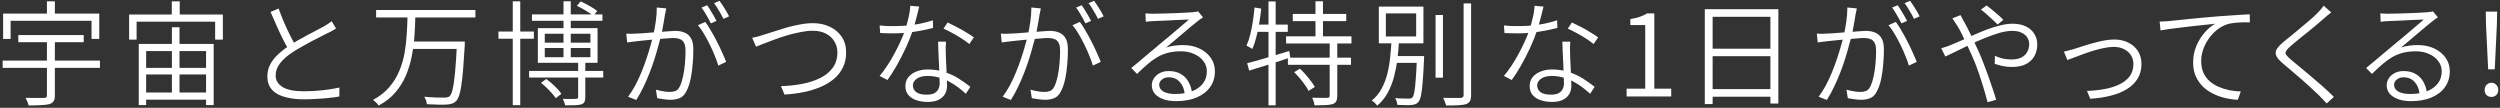
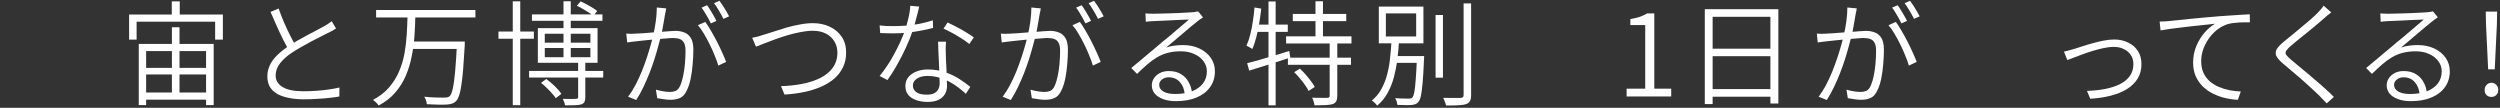
<svg xmlns="http://www.w3.org/2000/svg" width="881" height="38" viewBox="0 0 881 38" fill="none">
  <rect x="0" y="0" width="881" height="38" fill="#333333" stroke="none" />
-   <path d="M6.457 12.36H29.497V14.88H6.457V12.36ZM0.938 21.36H35.218V23.92H0.938V21.36ZM16.538 13.56H19.337V33.64C19.337 34.547 19.191 35.214 18.898 35.64C18.631 36.094 18.151 36.44 17.457 36.68C16.764 36.867 15.818 36.987 14.617 37.04C13.444 37.12 11.938 37.16 10.098 37.16C10.044 36.894 9.951 36.6 9.818 36.28C9.711 35.96 9.578 35.64 9.418 35.32C9.258 35 9.111 34.72 8.977 34.48C9.964 34.507 10.898 34.52 11.777 34.52C12.684 34.547 13.457 34.547 14.098 34.52C14.764 34.52 15.231 34.52 15.498 34.52C15.898 34.494 16.164 34.427 16.297 34.32C16.457 34.214 16.538 33.987 16.538 33.64V13.56ZM16.538 0.48H19.337V6.52H16.538V0.48ZM1.097 4.8H34.977V13.72H32.258V7.32H3.737V13.72H1.097V4.8Z" fill="white" />
  <path d="M48.898 15.48H75.297V37.04H72.618V18H51.498V37.04H48.898V15.48ZM60.578 9.6H63.258V34.44H60.578V9.6ZM50.057 23.92H74.218V26.24H50.057V23.92ZM50.017 32.6H74.297V35.12H50.017V32.6ZM60.538 0.48H63.337V6.8H60.538V0.48ZM45.498 5.12H78.537V13.96H75.817V7.64H48.138V13.96H45.498V5.12Z" fill="white" />
  <path d="M118.418 10.04C118.018 10.307 117.578 10.574 117.098 10.84C116.618 11.08 116.084 11.347 115.498 11.64C114.831 12.014 113.991 12.44 112.978 12.92C111.991 13.4 110.924 13.947 109.778 14.56C108.658 15.147 107.524 15.774 106.378 16.44C105.231 17.08 104.164 17.72 103.177 18.36C101.284 19.587 99.804 20.88 98.737 22.24C97.671 23.6 97.138 25.054 97.138 26.6C97.138 28.28 97.938 29.627 99.537 30.64C101.164 31.654 103.604 32.16 106.857 32.16C108.324 32.16 109.844 32.107 111.418 32C112.991 31.894 114.497 31.734 115.938 31.52C117.378 31.307 118.604 31.08 119.618 30.84L119.577 34C118.617 34.187 117.471 34.347 116.137 34.48C114.804 34.64 113.351 34.76 111.778 34.84C110.231 34.947 108.631 35 106.978 35C105.111 35 103.404 34.84 101.857 34.52C100.311 34.227 98.964 33.774 97.817 33.16C96.671 32.52 95.778 31.694 95.138 30.68C94.524 29.64 94.218 28.387 94.218 26.92C94.218 25.507 94.511 24.187 95.097 22.96C95.684 21.734 96.537 20.574 97.657 19.48C98.804 18.36 100.151 17.28 101.698 16.24C102.738 15.547 103.844 14.867 105.018 14.2C106.191 13.534 107.351 12.894 108.497 12.28C109.644 11.667 110.711 11.107 111.698 10.6C112.684 10.094 113.511 9.654 114.178 9.28C114.711 8.96 115.191 8.667 115.618 8.4C116.044 8.134 116.471 7.827 116.897 7.48L118.418 10.04ZM98.177 3C98.791 4.707 99.444 6.374 100.137 8C100.857 9.627 101.578 11.16 102.298 12.6C103.018 14.014 103.684 15.254 104.298 16.32L101.897 17.8C101.231 16.707 100.524 15.427 99.778 13.96C99.031 12.467 98.284 10.88 97.537 9.2C96.791 7.52 96.058 5.854 95.338 4.2L98.177 3Z" fill="white" />
  <path d="M132.538 3.52H167.538V6.16H132.538V3.52ZM144.977 14.64H161.977V17.24H144.977V14.64ZM161.057 14.64H163.818C163.818 14.64 163.804 14.734 163.777 14.92C163.777 15.08 163.777 15.267 163.777 15.48C163.777 15.694 163.777 15.867 163.777 16C163.591 19.254 163.404 22.027 163.217 24.32C163.031 26.614 162.817 28.52 162.577 30.04C162.364 31.534 162.111 32.72 161.818 33.6C161.524 34.454 161.191 35.094 160.818 35.52C160.364 36 159.884 36.32 159.378 36.48C158.871 36.667 158.244 36.787 157.497 36.84C156.777 36.894 155.764 36.907 154.458 36.88C153.151 36.854 151.804 36.8 150.417 36.72C150.391 36.32 150.297 35.88 150.137 35.4C149.977 34.92 149.764 34.48 149.497 34.08C151.017 34.24 152.431 34.334 153.738 34.36C155.071 34.387 155.991 34.4 156.497 34.4C156.977 34.4 157.364 34.36 157.658 34.28C157.951 34.227 158.204 34.107 158.417 33.92C158.871 33.52 159.244 32.654 159.538 31.32C159.858 29.96 160.138 27.974 160.378 25.36C160.618 22.72 160.844 19.307 161.057 15.12V14.64ZM143.617 5.64H146.378C146.324 7.907 146.217 10.24 146.057 12.64C145.897 15.04 145.578 17.427 145.098 19.8C144.644 22.147 143.964 24.4 143.057 26.56C142.151 28.72 140.911 30.72 139.337 32.56C137.791 34.374 135.817 35.92 133.417 37.2C133.231 36.854 132.938 36.494 132.538 36.12C132.164 35.774 131.804 35.467 131.458 35.2C133.751 33.974 135.631 32.507 137.098 30.8C138.591 29.094 139.764 27.227 140.618 25.2C141.498 23.174 142.138 21.054 142.538 18.84C142.938 16.6 143.204 14.36 143.337 12.12C143.471 9.88 143.564 7.72 143.617 5.64Z" fill="white" />
  <path d="M187.458 5.08H212.298V7.32H187.458V5.08ZM186.458 25H212.577V27.32H186.458V25ZM175.658 11.12H188.137V13.64H175.658V11.12ZM180.697 0.48H183.337V37.08H180.697V0.48ZM198.577 0.44H201.137V21H198.577V0.44ZM203.738 21.68H206.258V34.24C206.258 34.96 206.164 35.507 205.977 35.88C205.817 36.254 205.458 36.547 204.898 36.76C204.338 36.947 203.591 37.054 202.658 37.08C201.724 37.107 200.551 37.12 199.137 37.12C199.084 36.774 198.978 36.387 198.818 35.96C198.684 35.56 198.524 35.187 198.337 34.84C199.457 34.867 200.431 34.88 201.258 34.88C202.111 34.88 202.684 34.867 202.978 34.84C203.298 34.814 203.498 34.76 203.577 34.68C203.684 34.6 203.738 34.44 203.738 34.2V21.68ZM190.658 29.2L192.497 27.84C193.511 28.56 194.524 29.414 195.538 30.4C196.551 31.387 197.311 32.28 197.818 33.08L195.857 34.6C195.537 34.067 195.084 33.494 194.497 32.88C193.937 32.24 193.324 31.6 192.658 30.96C191.991 30.294 191.324 29.707 190.658 29.2ZM203.298 2.04L204.618 0.48C205.604 0.934 206.657 1.48 207.777 2.12C208.924 2.76 209.818 3.347 210.458 3.88L209.098 5.6C208.484 5.067 207.617 4.467 206.497 3.8C205.377 3.107 204.311 2.52 203.298 2.04ZM191.978 16.92V20.16H208.057V16.92H191.978ZM191.978 11.88V15.04H208.057V11.88H191.978ZM189.538 9.92H210.577V22.12H189.538V9.92Z" fill="white" />
  <path d="M234.777 2.96C234.724 3.307 234.657 3.667 234.577 4.04C234.497 4.414 234.417 4.787 234.337 5.16C234.257 5.614 234.151 6.267 234.018 7.12C233.884 7.947 233.724 8.84 233.538 9.8C233.378 10.76 233.191 11.667 232.977 12.52C232.684 13.667 232.337 14.947 231.938 16.36C231.564 17.774 231.124 19.28 230.618 20.88C230.111 22.454 229.538 24.067 228.898 25.72C228.258 27.347 227.551 28.974 226.777 30.6C226.004 32.227 225.151 33.774 224.217 35.24L221.337 34.08C222.244 32.88 223.098 31.534 223.898 30.04C224.698 28.52 225.431 26.947 226.098 25.32C226.764 23.667 227.364 22.04 227.898 20.44C228.431 18.84 228.884 17.36 229.258 16C229.658 14.64 229.964 13.467 230.178 12.48C230.551 10.934 230.858 9.294 231.098 7.56C231.338 5.827 231.458 4.187 231.458 2.64L234.777 2.96ZM248.538 7.72C249.151 8.52 249.804 9.534 250.497 10.76C251.217 11.96 251.924 13.24 252.618 14.6C253.311 15.934 253.937 17.24 254.497 18.52C255.084 19.8 255.551 20.894 255.898 21.8L253.137 23.12C252.844 22.107 252.431 20.96 251.898 19.68C251.391 18.374 250.804 17.054 250.137 15.72C249.471 14.36 248.777 13.08 248.057 11.88C247.364 10.68 246.658 9.68 245.938 8.88L248.538 7.72ZM220.697 11.84C221.311 11.894 221.884 11.92 222.417 11.92C222.951 11.894 223.524 11.867 224.137 11.84C224.751 11.814 225.524 11.774 226.458 11.72C227.391 11.64 228.404 11.56 229.497 11.48C230.617 11.4 231.724 11.32 232.818 11.24C233.911 11.134 234.911 11.054 235.818 11C236.724 10.92 237.444 10.88 237.977 10.88C239.151 10.88 240.204 11.067 241.137 11.44C242.097 11.787 242.871 12.44 243.458 13.4C244.044 14.334 244.338 15.694 244.338 17.48C244.338 19.08 244.258 20.787 244.098 22.6C243.964 24.414 243.724 26.147 243.378 27.8C243.031 29.427 242.578 30.787 242.018 31.88C241.404 33.214 240.618 34.094 239.658 34.52C238.698 34.947 237.577 35.16 236.298 35.16C235.551 35.16 234.737 35.094 233.857 34.96C233.004 34.854 232.257 34.734 231.617 34.6L231.137 31.6C231.724 31.76 232.324 31.907 232.938 32.04C233.551 32.174 234.124 32.267 234.658 32.32C235.218 32.374 235.684 32.4 236.057 32.4C236.804 32.4 237.484 32.28 238.098 32.04C238.711 31.774 239.231 31.187 239.658 30.28C240.084 29.347 240.444 28.187 240.738 26.8C241.031 25.414 241.244 23.947 241.378 22.4C241.511 20.827 241.577 19.307 241.577 17.84C241.577 16.587 241.391 15.654 241.018 15.04C240.671 14.4 240.178 13.974 239.538 13.76C238.898 13.52 238.151 13.4 237.298 13.4C236.604 13.4 235.671 13.454 234.497 13.56C233.324 13.64 232.071 13.747 230.738 13.88C229.431 13.987 228.204 14.107 227.057 14.24C225.937 14.374 225.071 14.467 224.458 14.52C224.004 14.574 223.444 14.64 222.777 14.72C222.111 14.8 221.524 14.88 221.018 14.96L220.697 11.84ZM249.178 1.84C249.524 2.294 249.898 2.854 250.298 3.52C250.698 4.16 251.097 4.827 251.497 5.52C251.897 6.187 252.231 6.8 252.497 7.36L250.497 8.24C250.257 7.707 249.951 7.107 249.577 6.44C249.204 5.747 248.804 5.067 248.378 4.4C247.978 3.734 247.591 3.16 247.217 2.68L249.178 1.84ZM253.538 0.28C253.911 0.76 254.311 1.334 254.738 2C255.164 2.667 255.578 3.334 255.978 4C256.378 4.667 256.697 5.254 256.938 5.76L254.938 6.64C254.511 5.76 253.991 4.814 253.378 3.8C252.791 2.76 252.204 1.867 251.618 1.12L253.538 0.28Z" fill="white" />
  <path d="M265.057 13.32C265.804 13.187 266.524 13.027 267.217 12.84C267.911 12.627 268.631 12.4 269.378 12.16C270.258 11.894 271.364 11.547 272.698 11.12C274.031 10.667 275.471 10.214 277.017 9.76C278.591 9.307 280.191 8.934 281.818 8.64C283.471 8.32 285.017 8.16 286.457 8.16C288.644 8.16 290.618 8.574 292.378 9.4C294.164 10.227 295.577 11.414 296.617 12.96C297.657 14.48 298.177 16.334 298.177 18.52C298.177 20.467 297.804 22.2 297.057 23.72C296.337 25.24 295.311 26.574 293.978 27.72C292.644 28.867 291.071 29.827 289.258 30.6C287.471 31.374 285.484 31.987 283.297 32.44C281.137 32.894 278.857 33.187 276.457 33.32L275.217 30.36C277.831 30.28 280.324 30.014 282.698 29.56C285.071 29.107 287.191 28.414 289.057 27.48C290.924 26.547 292.391 25.347 293.457 23.88C294.551 22.387 295.098 20.587 295.098 18.48C295.098 17.067 294.751 15.787 294.057 14.64C293.391 13.467 292.404 12.547 291.098 11.88C289.818 11.187 288.258 10.84 286.418 10.84C285.084 10.84 283.631 11 282.057 11.32C280.484 11.614 278.898 12 277.298 12.48C275.724 12.96 274.217 13.467 272.777 14C271.364 14.507 270.098 14.987 268.978 15.44C267.858 15.894 267.004 16.227 266.418 16.44L265.057 13.32Z" fill="white" />
  <path d="M309.978 8.96C310.698 9.04 311.458 9.107 312.258 9.16C313.084 9.187 313.938 9.2 314.818 9.2C316.231 9.2 317.711 9.147 319.258 9.04C320.804 8.907 322.378 8.694 323.978 8.4C325.578 8.08 327.164 7.667 328.737 7.16L328.818 9.84C327.484 10.187 326.044 10.507 324.497 10.8C322.951 11.094 321.351 11.334 319.698 11.52C318.044 11.68 316.418 11.76 314.818 11.76C314.098 11.76 313.324 11.747 312.497 11.72C311.697 11.694 310.924 11.667 310.177 11.64L309.978 8.96ZM323.938 2.32C323.778 2.96 323.577 3.774 323.337 4.76C323.097 5.72 322.831 6.734 322.538 7.8C322.271 8.867 321.978 9.854 321.658 10.76C321.018 12.68 320.204 14.707 319.217 16.84C318.231 18.947 317.177 21 316.057 23C314.937 24.974 313.831 26.707 312.737 28.2L309.978 26.76C310.858 25.72 311.737 24.534 312.617 23.2C313.524 21.867 314.364 20.467 315.138 19C315.938 17.534 316.657 16.094 317.297 14.68C317.964 13.24 318.497 11.92 318.897 10.72C319.324 9.494 319.724 8.08 320.098 6.48C320.498 4.88 320.724 3.4 320.777 2.04L323.938 2.32ZM333.378 14.68C333.324 15.48 333.284 16.2 333.258 16.84C333.258 17.454 333.271 18.12 333.298 18.84C333.324 19.507 333.351 20.347 333.378 21.36C333.431 22.347 333.484 23.4 333.538 24.52C333.591 25.64 333.631 26.707 333.658 27.72C333.711 28.734 333.737 29.587 333.737 30.28C333.737 31.32 333.497 32.267 333.017 33.12C332.537 33.974 331.791 34.654 330.777 35.16C329.791 35.667 328.497 35.92 326.897 35.92C325.457 35.92 324.151 35.72 322.978 35.32C321.804 34.947 320.858 34.347 320.138 33.52C319.418 32.694 319.057 31.627 319.057 30.32C319.057 29.094 319.404 28.054 320.098 27.2C320.818 26.32 321.764 25.654 322.938 25.2C324.138 24.72 325.457 24.48 326.897 24.48C329.137 24.48 331.177 24.8 333.017 25.44C334.884 26.054 336.551 26.84 338.017 27.8C339.511 28.76 340.818 29.694 341.938 30.6L340.378 33.04C339.604 32.347 338.737 31.627 337.777 30.88C336.817 30.134 335.764 29.454 334.617 28.84C333.497 28.227 332.284 27.734 330.978 27.36C329.671 26.96 328.284 26.76 326.818 26.76C325.271 26.76 324.031 27.08 323.098 27.72C322.164 28.36 321.698 29.16 321.698 30.12C321.698 31.08 322.097 31.867 322.897 32.48C323.697 33.067 324.911 33.36 326.538 33.36C327.684 33.36 328.591 33.187 329.258 32.84C329.924 32.467 330.404 31.974 330.698 31.36C330.991 30.747 331.138 30.094 331.138 29.4C331.138 28.6 331.111 27.6 331.057 26.4C331.031 25.2 330.977 23.907 330.897 22.52C330.844 21.134 330.778 19.76 330.698 18.4C330.644 17.014 330.604 15.774 330.578 14.68H333.378ZM341.578 15.52C340.858 14.907 339.951 14.254 338.858 13.56C337.791 12.867 336.684 12.214 335.538 11.6C334.391 10.987 333.377 10.48 332.497 10.08L333.938 7.92C334.658 8.24 335.444 8.627 336.298 9.08C337.178 9.507 338.058 9.974 338.938 10.48C339.818 10.987 340.631 11.48 341.378 11.96C342.124 12.414 342.724 12.827 343.177 13.2L341.578 15.52Z" fill="white" />
  <path d="M366.777 2.96C366.724 3.307 366.658 3.667 366.578 4.04C366.498 4.414 366.417 4.787 366.337 5.16C366.257 5.614 366.151 6.267 366.017 7.12C365.884 7.947 365.724 8.84 365.538 9.8C365.378 10.76 365.191 11.667 364.978 12.52C364.684 13.667 364.337 14.947 363.938 16.36C363.564 17.774 363.124 19.28 362.617 20.88C362.111 22.454 361.537 24.067 360.897 25.72C360.257 27.347 359.551 28.974 358.777 30.6C358.004 32.227 357.151 33.774 356.217 35.24L353.337 34.08C354.244 32.88 355.097 31.534 355.897 30.04C356.697 28.52 357.431 26.947 358.098 25.32C358.764 23.667 359.364 22.04 359.897 20.44C360.431 18.84 360.884 17.36 361.258 16C361.658 14.64 361.964 13.467 362.177 12.48C362.551 10.934 362.858 9.294 363.098 7.56C363.338 5.827 363.457 4.187 363.457 2.64L366.777 2.96ZM380.538 7.72C381.151 8.52 381.804 9.534 382.497 10.76C383.217 11.96 383.924 13.24 384.617 14.6C385.311 15.934 385.937 17.24 386.497 18.52C387.084 19.8 387.551 20.894 387.897 21.8L385.138 23.12C384.844 22.107 384.431 20.96 383.897 19.68C383.391 18.374 382.804 17.054 382.138 15.72C381.471 14.36 380.777 13.08 380.057 11.88C379.364 10.68 378.658 9.68 377.938 8.88L380.538 7.72ZM352.698 11.84C353.311 11.894 353.884 11.92 354.418 11.92C354.951 11.894 355.524 11.867 356.138 11.84C356.751 11.814 357.524 11.774 358.457 11.72C359.391 11.64 360.404 11.56 361.497 11.48C362.617 11.4 363.724 11.32 364.818 11.24C365.911 11.134 366.911 11.054 367.818 11C368.724 10.92 369.444 10.88 369.978 10.88C371.151 10.88 372.204 11.067 373.138 11.44C374.098 11.787 374.871 12.44 375.457 13.4C376.044 14.334 376.337 15.694 376.337 17.48C376.337 19.08 376.258 20.787 376.098 22.6C375.964 24.414 375.724 26.147 375.378 27.8C375.031 29.427 374.577 30.787 374.017 31.88C373.404 33.214 372.618 34.094 371.658 34.52C370.698 34.947 369.577 35.16 368.297 35.16C367.551 35.16 366.738 35.094 365.858 34.96C365.004 34.854 364.257 34.734 363.617 34.6L363.138 31.6C363.724 31.76 364.324 31.907 364.938 32.04C365.551 32.174 366.124 32.267 366.658 32.32C367.218 32.374 367.684 32.4 368.057 32.4C368.804 32.4 369.484 32.28 370.098 32.04C370.711 31.774 371.231 31.187 371.658 30.28C372.084 29.347 372.444 28.187 372.737 26.8C373.031 25.414 373.244 23.947 373.378 22.4C373.511 20.827 373.578 19.307 373.578 17.84C373.578 16.587 373.391 15.654 373.017 15.04C372.671 14.4 372.178 13.974 371.538 13.76C370.898 13.52 370.151 13.4 369.298 13.4C368.604 13.4 367.671 13.454 366.497 13.56C365.324 13.64 364.071 13.747 362.737 13.88C361.431 13.987 360.204 14.107 359.057 14.24C357.937 14.374 357.071 14.467 356.457 14.52C356.004 14.574 355.444 14.64 354.777 14.72C354.111 14.8 353.524 14.88 353.017 14.96L352.698 11.84ZM381.177 1.84C381.524 2.294 381.898 2.854 382.298 3.52C382.698 4.16 383.097 4.827 383.497 5.52C383.897 6.187 384.231 6.8 384.497 7.36L382.497 8.24C382.257 7.707 381.951 7.107 381.578 6.44C381.204 5.747 380.804 5.067 380.378 4.4C379.978 3.734 379.591 3.16 379.217 2.68L381.177 1.84ZM385.538 0.28C385.911 0.76 386.311 1.334 386.737 2C387.164 2.667 387.578 3.334 387.978 4C388.378 4.667 388.697 5.254 388.938 5.76L386.938 6.64C386.511 5.76 385.991 4.814 385.378 3.8C384.791 2.76 384.204 1.867 383.617 1.12L385.538 0.28Z" fill="white" />
  <path d="M403.658 4.72C404.084 4.747 404.537 4.774 405.017 4.8C405.524 4.827 405.978 4.84 406.378 4.84C406.778 4.84 407.431 4.827 408.337 4.8C409.271 4.774 410.324 4.747 411.497 4.72C412.697 4.667 413.884 4.627 415.057 4.6C416.231 4.547 417.271 4.494 418.177 4.44C419.111 4.387 419.791 4.347 420.217 4.32C420.777 4.267 421.191 4.214 421.457 4.16C421.751 4.107 422.004 4.054 422.217 4L423.938 6.12C423.591 6.334 423.231 6.574 422.858 6.84C422.484 7.107 422.124 7.387 421.777 7.68C421.271 8.054 420.578 8.614 419.698 9.36C418.844 10.107 417.884 10.92 416.818 11.8C415.778 12.68 414.738 13.56 413.698 14.44C412.684 15.294 411.764 16.067 410.938 16.76C411.924 16.414 412.911 16.187 413.897 16.08C414.884 15.947 415.858 15.88 416.818 15.88C419.031 15.88 420.978 16.28 422.658 17.08C424.364 17.88 425.698 18.974 426.658 20.36C427.644 21.747 428.138 23.334 428.138 25.12C428.138 27.28 427.564 29.147 426.418 30.72C425.298 32.294 423.711 33.507 421.658 34.36C419.631 35.214 417.231 35.64 414.457 35.64C412.671 35.64 411.138 35.4 409.858 34.92C408.578 34.44 407.591 33.787 406.897 32.96C406.231 32.107 405.897 31.147 405.897 30.08C405.897 29.2 406.137 28.387 406.617 27.64C407.097 26.867 407.791 26.24 408.698 25.76C409.604 25.28 410.658 25.04 411.858 25.04C413.618 25.04 415.084 25.414 416.258 26.16C417.431 26.88 418.324 27.84 418.938 29.04C419.577 30.214 419.951 31.467 420.057 32.8L417.497 33.28C417.364 31.52 416.804 30.08 415.818 28.96C414.831 27.814 413.498 27.24 411.818 27.24C410.884 27.24 410.097 27.507 409.457 28.04C408.817 28.547 408.497 29.16 408.497 29.88C408.497 30.894 409.004 31.694 410.017 32.28C411.057 32.84 412.404 33.12 414.057 33.12C416.324 33.12 418.298 32.814 419.978 32.2C421.658 31.56 422.964 30.64 423.897 29.44C424.831 28.24 425.298 26.8 425.298 25.12C425.298 23.787 424.898 22.6 424.098 21.56C423.324 20.494 422.244 19.654 420.858 19.04C419.498 18.4 417.937 18.08 416.177 18.08C414.497 18.08 412.977 18.254 411.617 18.6C410.284 18.947 409.031 19.454 407.858 20.12C406.711 20.787 405.551 21.627 404.378 22.64C403.231 23.627 402.004 24.76 400.698 26.04L398.658 23.96C399.511 23.267 400.444 22.494 401.457 21.64C402.471 20.787 403.484 19.934 404.497 19.08C405.537 18.227 406.498 17.427 407.378 16.68C408.258 15.934 408.978 15.32 409.538 14.84C410.098 14.387 410.804 13.814 411.658 13.12C412.511 12.4 413.404 11.64 414.337 10.84C415.271 10.04 416.151 9.294 416.978 8.6C417.831 7.88 418.498 7.307 418.978 6.88C418.578 6.88 417.937 6.907 417.057 6.96C416.204 6.987 415.244 7.027 414.177 7.08C413.137 7.134 412.097 7.187 411.057 7.24C410.017 7.267 409.071 7.307 408.217 7.36C407.364 7.387 406.737 7.414 406.337 7.44C405.911 7.467 405.484 7.494 405.057 7.52C404.631 7.547 404.204 7.6 403.777 7.68L403.658 4.72Z" fill="white" />
  <path d="M455.578 4.92H474.418V7.44H455.578V4.92ZM453.217 12.8H476.258V15.32H453.217V12.8ZM453.858 20.32H476.098V22.84H453.858V20.32ZM463.578 0.44H466.217V14.12H463.578V0.44ZM468.578 14.92H471.258V33.72C471.258 34.574 471.137 35.214 470.897 35.64C470.684 36.094 470.271 36.44 469.658 36.68C469.044 36.867 468.204 36.987 467.138 37.04C466.098 37.094 464.804 37.12 463.258 37.12C463.204 36.747 463.097 36.294 462.938 35.76C462.778 35.254 462.591 34.814 462.378 34.44C463.631 34.467 464.751 34.48 465.737 34.48C466.751 34.48 467.431 34.48 467.777 34.48C468.097 34.454 468.311 34.387 468.418 34.28C468.524 34.174 468.578 33.987 468.578 33.72V14.92ZM456.057 25.44L458.098 24.2C458.791 24.84 459.471 25.547 460.138 26.32C460.804 27.067 461.418 27.827 461.978 28.6C462.564 29.347 463.017 30.027 463.337 30.64L461.138 32.04C460.844 31.4 460.418 30.694 459.858 29.92C459.324 29.147 458.724 28.374 458.057 27.6C457.391 26.8 456.724 26.08 456.057 25.44ZM439.497 22.28C440.751 21.96 442.177 21.574 443.777 21.12C445.404 20.667 447.124 20.16 448.938 19.6C450.751 19.04 452.551 18.494 454.337 17.96L454.698 20.28C452.164 21.107 449.617 21.934 447.057 22.76C444.524 23.56 442.244 24.267 440.217 24.88L439.497 22.28ZM447.017 0.52H449.538V37.12H447.017V0.52ZM442.098 2.64L444.457 3.04C444.271 4.8 444.031 6.547 443.737 8.28C443.444 10.014 443.098 11.654 442.698 13.2C442.298 14.72 441.844 16.08 441.337 17.28C441.204 17.174 441.004 17.04 440.737 16.88C440.471 16.72 440.204 16.574 439.938 16.44C439.671 16.28 439.444 16.16 439.258 16.08C439.791 14.934 440.231 13.64 440.578 12.2C440.951 10.734 441.257 9.187 441.497 7.56C441.764 5.907 441.964 4.267 442.098 2.64ZM442.217 8.68H453.818V11.24H441.818L442.217 8.68Z" fill="white" />
  <path d="M505.897 5.28H508.497V27.36H505.897V5.28ZM515.778 1.2H518.417V33.48C518.417 34.44 518.284 35.147 518.018 35.6C517.751 36.08 517.311 36.44 516.698 36.68C516.058 36.894 515.164 37.027 514.018 37.08C512.898 37.16 511.418 37.187 509.578 37.16C509.551 36.92 509.471 36.64 509.337 36.32C509.231 36 509.111 35.667 508.978 35.32C508.844 35 508.711 34.72 508.578 34.48C510.018 34.507 511.298 34.52 512.418 34.52C513.564 34.52 514.324 34.52 514.698 34.52C515.071 34.494 515.337 34.4 515.497 34.24C515.684 34.107 515.778 33.854 515.778 33.48V1.2ZM490.938 19.76H500.457V22.16H490.938V19.76ZM499.337 19.76H501.858C501.858 19.76 501.858 19.84 501.858 20C501.858 20.134 501.858 20.294 501.858 20.48C501.858 20.667 501.844 20.814 501.818 20.92C501.684 24.307 501.524 27.027 501.337 29.08C501.177 31.107 500.977 32.654 500.737 33.72C500.524 34.76 500.231 35.494 499.858 35.92C499.564 36.294 499.218 36.547 498.818 36.68C498.418 36.84 497.938 36.947 497.378 37C496.871 37.054 496.164 37.067 495.258 37.04C494.351 37.04 493.404 37.014 492.418 36.96C492.391 36.587 492.311 36.174 492.177 35.72C492.044 35.294 491.871 34.907 491.658 34.56C492.698 34.667 493.644 34.72 494.497 34.72C495.377 34.747 495.991 34.76 496.337 34.76C496.684 34.76 496.964 34.734 497.177 34.68C497.391 34.654 497.577 34.534 497.737 34.32C498.004 34.054 498.231 33.427 498.418 32.44C498.604 31.454 498.764 29.987 498.897 28.04C499.057 26.067 499.204 23.467 499.337 20.24V19.76ZM488.378 4.72V12.84H499.057V4.72H488.378ZM485.897 2.32H501.617V15.28H485.897V2.32ZM490.378 14.28H493.017C492.911 16.387 492.724 18.534 492.457 20.72C492.191 22.88 491.791 24.987 491.258 27.04C490.724 29.067 489.977 30.96 489.017 32.72C488.084 34.454 486.844 35.96 485.297 37.24C485.111 36.92 484.831 36.587 484.457 36.24C484.084 35.894 483.738 35.627 483.418 35.44C484.858 34.267 486.004 32.88 486.858 31.28C487.738 29.654 488.417 27.894 488.897 26C489.377 24.08 489.711 22.134 489.897 20.16C490.111 18.16 490.271 16.2 490.378 14.28Z" fill="white" />
-   <path d="M529.977 8.96C530.697 9.04 531.458 9.107 532.258 9.16C533.084 9.187 533.938 9.2 534.818 9.2C536.231 9.2 537.711 9.147 539.258 9.04C540.804 8.907 542.377 8.694 543.977 8.4C545.577 8.08 547.164 7.667 548.737 7.16L548.818 9.84C547.484 10.187 546.044 10.507 544.497 10.8C542.951 11.094 541.351 11.334 539.698 11.52C538.044 11.68 536.418 11.76 534.818 11.76C534.098 11.76 533.324 11.747 532.497 11.72C531.697 11.694 530.924 11.667 530.177 11.64L529.977 8.96ZM543.938 2.32C543.778 2.96 543.578 3.774 543.338 4.76C543.098 5.72 542.831 6.734 542.537 7.8C542.271 8.867 541.977 9.854 541.657 10.76C541.017 12.68 540.204 14.707 539.218 16.84C538.231 18.947 537.177 21 536.057 23C534.937 24.974 533.831 26.707 532.737 28.2L529.977 26.76C530.857 25.72 531.737 24.534 532.617 23.2C533.524 21.867 534.364 20.467 535.138 19C535.938 17.534 536.657 16.094 537.297 14.68C537.964 13.24 538.498 11.92 538.898 10.72C539.324 9.494 539.724 8.08 540.097 6.48C540.497 4.88 540.724 3.4 540.778 2.04L543.938 2.32ZM553.378 14.68C553.324 15.48 553.284 16.2 553.258 16.84C553.258 17.454 553.271 18.12 553.297 18.84C553.324 19.507 553.351 20.347 553.378 21.36C553.431 22.347 553.484 23.4 553.537 24.52C553.591 25.64 553.631 26.707 553.658 27.72C553.711 28.734 553.737 29.587 553.737 30.28C553.737 31.32 553.498 32.267 553.018 33.12C552.538 33.974 551.791 34.654 550.778 35.16C549.791 35.667 548.498 35.92 546.898 35.92C545.458 35.92 544.151 35.72 542.977 35.32C541.804 34.947 540.858 34.347 540.138 33.52C539.418 32.694 539.057 31.627 539.057 30.32C539.057 29.094 539.404 28.054 540.097 27.2C540.817 26.32 541.764 25.654 542.938 25.2C544.138 24.72 545.458 24.48 546.898 24.48C549.138 24.48 551.178 24.8 553.018 25.44C554.884 26.054 556.551 26.84 558.018 27.8C559.511 28.76 560.818 29.694 561.938 30.6L560.378 33.04C559.604 32.347 558.738 31.627 557.778 30.88C556.818 30.134 555.764 29.454 554.617 28.84C553.497 28.227 552.284 27.734 550.977 27.36C549.671 26.96 548.284 26.76 546.818 26.76C545.271 26.76 544.031 27.08 543.097 27.72C542.164 28.36 541.698 29.16 541.698 30.12C541.698 31.08 542.098 31.867 542.898 32.48C543.698 33.067 544.911 33.36 546.537 33.36C547.684 33.36 548.591 33.187 549.258 32.84C549.924 32.467 550.404 31.974 550.698 31.36C550.991 30.747 551.138 30.094 551.138 29.4C551.138 28.6 551.111 27.6 551.057 26.4C551.031 25.2 550.978 23.907 550.898 22.52C550.844 21.134 550.778 19.76 550.698 18.4C550.644 17.014 550.604 15.774 550.578 14.68H553.378ZM561.578 15.52C560.858 14.907 559.951 14.254 558.857 13.56C557.791 12.867 556.684 12.214 555.537 11.6C554.391 10.987 553.377 10.48 552.497 10.08L553.938 7.92C554.658 8.24 555.444 8.627 556.297 9.08C557.177 9.507 558.058 9.974 558.938 10.48C559.818 10.987 560.631 11.48 561.378 11.96C562.124 12.414 562.724 12.827 563.177 13.2L561.578 15.52Z" fill="white" />
  <path d="M573.217 34V31.24H579.777V8.84H574.537V6.72C575.817 6.507 576.937 6.24 577.897 5.92C578.857 5.574 579.711 5.174 580.457 4.72H582.977V31.24H588.938V34H573.217Z" fill="white" />
  <path d="M600.771 3.24H626.691V36.48H623.891V5.92H603.531V36.68H600.771V3.24ZM602.611 17.16H625.051V19.8H602.611V17.16ZM602.531 31.4H625.131V34.08H602.531V31.4Z" fill="white" />
  <path d="M654.331 2.96C654.277 3.307 654.211 3.667 654.131 4.04C654.051 4.414 653.971 4.787 653.891 5.16C653.811 5.614 653.704 6.267 653.571 7.12C653.437 7.947 653.277 8.84 653.091 9.8C652.931 10.76 652.744 11.667 652.531 12.52C652.237 13.667 651.891 14.947 651.491 16.36C651.117 17.774 650.677 19.28 650.171 20.88C649.664 22.454 649.091 24.067 648.451 25.72C647.811 27.347 647.104 28.974 646.331 30.6C645.557 32.227 644.704 33.774 643.771 35.24L640.891 34.08C641.797 32.88 642.651 31.534 643.451 30.04C644.251 28.52 644.984 26.947 645.651 25.32C646.317 23.667 646.917 22.04 647.451 20.44C647.984 18.84 648.437 17.36 648.811 16C649.211 14.64 649.517 13.467 649.731 12.48C650.104 10.934 650.411 9.294 650.651 7.56C650.891 5.827 651.011 4.187 651.011 2.64L654.331 2.96ZM668.091 7.72C668.704 8.52 669.357 9.534 670.051 10.76C670.771 11.96 671.477 13.24 672.171 14.6C672.864 15.934 673.491 17.24 674.051 18.52C674.637 19.8 675.104 20.894 675.451 21.8L672.691 23.12C672.397 22.107 671.984 20.96 671.451 19.68C670.944 18.374 670.357 17.054 669.691 15.72C669.024 14.36 668.331 13.08 667.611 11.88C666.917 10.68 666.211 9.68 665.491 8.88L668.091 7.72ZM640.251 11.84C640.864 11.894 641.437 11.92 641.971 11.92C642.504 11.894 643.077 11.867 643.691 11.84C644.304 11.814 645.077 11.774 646.011 11.72C646.944 11.64 647.957 11.56 649.051 11.48C650.171 11.4 651.277 11.32 652.371 11.24C653.464 11.134 654.464 11.054 655.371 11C656.277 10.92 656.997 10.88 657.531 10.88C658.704 10.88 659.757 11.067 660.691 11.44C661.651 11.787 662.424 12.44 663.011 13.4C663.597 14.334 663.891 15.694 663.891 17.48C663.891 19.08 663.811 20.787 663.651 22.6C663.517 24.414 663.277 26.147 662.931 27.8C662.584 29.427 662.131 30.787 661.571 31.88C660.957 33.214 660.171 34.094 659.211 34.52C658.251 34.947 657.131 35.16 655.851 35.16C655.104 35.16 654.291 35.094 653.411 34.96C652.557 34.854 651.811 34.734 651.171 34.6L650.691 31.6C651.277 31.76 651.877 31.907 652.491 32.04C653.104 32.174 653.677 32.267 654.211 32.32C654.771 32.374 655.237 32.4 655.611 32.4C656.357 32.4 657.037 32.28 657.651 32.04C658.264 31.774 658.784 31.187 659.211 30.28C659.637 29.347 659.997 28.187 660.291 26.8C660.584 25.414 660.797 23.947 660.931 22.4C661.064 20.827 661.131 19.307 661.131 17.84C661.131 16.587 660.944 15.654 660.571 15.04C660.224 14.4 659.731 13.974 659.091 13.76C658.451 13.52 657.704 13.4 656.851 13.4C656.157 13.4 655.224 13.454 654.051 13.56C652.877 13.64 651.624 13.747 650.291 13.88C648.984 13.987 647.757 14.107 646.611 14.24C645.491 14.374 644.624 14.467 644.011 14.52C643.557 14.574 642.997 14.64 642.331 14.72C641.664 14.8 641.077 14.88 640.571 14.96L640.251 11.84ZM668.731 1.84C669.077 2.294 669.451 2.854 669.851 3.52C670.251 4.16 670.651 4.827 671.051 5.52C671.451 6.187 671.784 6.8 672.051 7.36L670.051 8.24C669.811 7.707 669.504 7.107 669.131 6.44C668.757 5.747 668.357 5.067 667.931 4.4C667.531 3.734 667.144 3.16 666.771 2.68L668.731 1.84ZM673.091 0.28C673.464 0.76 673.864 1.334 674.291 2C674.717 2.667 675.131 3.334 675.531 4C675.931 4.667 676.251 5.254 676.491 5.76L674.491 6.64C674.064 5.76 673.544 4.814 672.931 3.8C672.344 2.76 671.757 1.867 671.171 1.12L673.091 0.28Z" fill="white" />
-   <path d="M703.971 8.64C703.437 8.107 702.824 7.52 702.131 6.88C701.437 6.214 700.731 5.574 700.011 4.96C699.291 4.32 698.651 3.787 698.091 3.36L700.091 1.92C700.544 2.24 701.131 2.707 701.851 3.32C702.597 3.907 703.344 4.534 704.091 5.2C704.837 5.84 705.464 6.44 705.971 7L703.971 8.64ZM690.891 5.32C691.024 5.534 691.157 5.8 691.291 6.12C691.451 6.414 691.624 6.734 691.811 7.08C691.997 7.4 692.157 7.68 692.291 7.92C693.064 9.307 693.904 10.947 694.811 12.84C695.717 14.734 696.584 16.6 697.411 18.44C697.971 19.694 698.531 21.067 699.091 22.56C699.677 24.054 700.237 25.56 700.771 27.08C701.304 28.574 701.797 30.014 702.251 31.4C702.731 32.787 703.131 34.04 703.451 35.16L700.411 36C700.011 34.427 699.531 32.72 698.971 30.88C698.411 29.014 697.797 27.12 697.131 25.2C696.464 23.254 695.731 21.4 694.931 19.64C694.291 18.2 693.664 16.827 693.051 15.52C692.437 14.214 691.864 13.027 691.331 11.96C690.797 10.867 690.304 9.96 689.851 9.24C689.637 8.867 689.344 8.414 688.971 7.88C688.624 7.347 688.304 6.88 688.011 6.48L690.891 5.32ZM684.091 17C684.651 16.84 685.224 16.667 685.811 16.48C686.424 16.267 686.904 16.094 687.251 15.96C688.291 15.534 689.504 15.014 690.891 14.4C692.277 13.787 693.744 13.134 695.291 12.44C696.864 11.72 698.464 11.054 700.091 10.44C701.717 9.827 703.304 9.334 704.851 8.96C706.424 8.56 707.864 8.36 709.171 8.36C711.011 8.36 712.571 8.667 713.851 9.28C715.157 9.894 716.157 10.76 716.851 11.88C717.571 12.974 717.931 14.24 717.931 15.68C717.931 17.147 717.611 18.48 716.971 19.68C716.331 20.88 715.344 21.84 714.011 22.56C712.704 23.254 710.997 23.6 708.891 23.6C707.771 23.6 706.677 23.48 705.611 23.24C704.571 23 703.677 22.747 702.931 22.48L703.011 19.68C703.784 20.027 704.651 20.334 705.611 20.6C706.597 20.84 707.637 20.96 708.731 20.96C710.277 20.96 711.517 20.707 712.451 20.2C713.384 19.694 714.051 19.027 714.451 18.2C714.877 17.374 715.091 16.494 715.091 15.56C715.091 14.76 714.877 14 714.451 13.28C714.024 12.56 713.371 11.987 712.491 11.56C711.611 11.107 710.491 10.88 709.131 10.88C707.771 10.88 706.251 11.12 704.571 11.6C702.917 12.08 701.184 12.694 699.371 13.44C697.557 14.16 695.784 14.947 694.051 15.8C692.317 16.627 690.704 17.414 689.211 18.16C687.744 18.88 686.517 19.467 685.531 19.92L684.091 17Z" fill="white" />
  <path d="M727.331 18.2C727.917 18.067 728.504 17.92 729.091 17.76C729.704 17.6 730.331 17.427 730.971 17.24C731.664 17.027 732.571 16.734 733.691 16.36C734.811 15.987 736.011 15.627 737.291 15.28C738.597 14.907 739.917 14.587 741.251 14.32C742.611 14.054 743.877 13.92 745.051 13.92C746.891 13.92 748.531 14.28 749.971 15C751.437 15.694 752.584 16.694 753.411 18C754.237 19.28 754.651 20.814 754.651 22.6C754.651 24.547 754.197 26.254 753.291 27.72C752.411 29.16 751.157 30.387 749.531 31.4C747.931 32.387 746.024 33.16 743.811 33.72C741.624 34.28 739.224 34.64 736.611 34.8L735.451 32.04C737.611 31.96 739.664 31.747 741.611 31.4C743.584 31.027 745.331 30.48 746.851 29.76C748.397 29.014 749.611 28.054 750.491 26.88C751.371 25.68 751.811 24.24 751.811 22.56C751.811 21.387 751.517 20.347 750.931 19.44C750.344 18.534 749.531 17.827 748.491 17.32C747.477 16.787 746.264 16.52 744.851 16.52C743.837 16.52 742.704 16.654 741.451 16.92C740.224 17.16 738.957 17.48 737.651 17.88C736.344 18.28 735.077 18.707 733.851 19.16C732.651 19.587 731.584 19.987 730.651 20.36C729.717 20.707 729.011 20.974 728.531 21.16L727.331 18.2Z" fill="white" />
  <path d="M761.058 7.6C761.832 7.574 762.512 7.547 763.098 7.52C763.685 7.467 764.178 7.427 764.578 7.4C765.192 7.32 766.098 7.227 767.298 7.12C768.498 6.987 769.898 6.84 771.498 6.68C773.098 6.52 774.805 6.36 776.618 6.2C778.458 6.04 780.298 5.88 782.138 5.72C783.605 5.614 784.978 5.52 786.258 5.44C787.565 5.334 788.765 5.254 789.858 5.2C790.978 5.12 791.965 5.067 792.818 5.04L792.858 7.88C792.085 7.854 791.205 7.854 790.218 7.88C789.258 7.907 788.312 7.974 787.378 8.08C786.472 8.16 785.672 8.307 784.978 8.52C783.538 9 782.232 9.72 781.058 10.68C779.912 11.64 778.938 12.734 778.138 13.96C777.338 15.16 776.725 16.414 776.298 17.72C775.898 19.027 775.698 20.267 775.698 21.44C775.698 23.067 775.965 24.48 776.498 25.68C777.058 26.854 777.805 27.854 778.738 28.68C779.672 29.48 780.738 30.134 781.938 30.64C783.138 31.147 784.392 31.534 785.698 31.8C787.032 32.04 788.352 32.187 789.658 32.24L788.618 35.16C787.178 35.107 785.712 34.907 784.218 34.56C782.725 34.214 781.298 33.707 779.938 33.04C778.578 32.374 777.365 31.534 776.298 30.52C775.258 29.48 774.418 28.267 773.778 26.88C773.165 25.467 772.858 23.867 772.858 22.08C772.858 19.974 773.232 18.027 773.978 16.24C774.752 14.427 775.725 12.84 776.898 11.48C778.098 10.12 779.338 9.08 780.618 8.36C779.738 8.467 778.645 8.587 777.338 8.72C776.058 8.854 774.672 9 773.178 9.16C771.712 9.32 770.232 9.494 768.738 9.68C767.245 9.84 765.858 10.014 764.578 10.2C763.298 10.387 762.232 10.56 761.378 10.72L761.058 7.6Z" fill="white" />
  <path d="M821.527 4.36C821.127 4.654 820.661 5.027 820.128 5.48C819.621 5.934 819.208 6.294 818.888 6.56C818.194 7.174 817.341 7.907 816.328 8.76C815.341 9.587 814.287 10.454 813.167 11.36C812.047 12.267 810.967 13.134 809.927 13.96C808.914 14.787 808.034 15.52 807.287 16.16C806.487 16.854 805.941 17.44 805.647 17.92C805.354 18.374 805.354 18.84 805.647 19.32C805.967 19.774 806.568 20.374 807.448 21.12C808.194 21.734 809.048 22.44 810.008 23.24C810.994 24.014 812.021 24.867 813.087 25.8C814.181 26.707 815.274 27.64 816.367 28.6C817.487 29.534 818.567 30.48 819.607 31.44C820.647 32.374 821.594 33.28 822.448 34.16L819.927 36.44C819.127 35.56 818.247 34.64 817.287 33.68C816.567 32.96 815.674 32.12 814.607 31.16C813.567 30.174 812.447 29.16 811.247 28.12C810.047 27.08 808.861 26.067 807.688 25.08C806.541 24.094 805.501 23.214 804.568 22.44C803.314 21.374 802.514 20.454 802.167 19.68C801.821 18.88 801.874 18.094 802.328 17.32C802.808 16.547 803.634 15.667 804.807 14.68C805.554 14.067 806.461 13.334 807.527 12.48C808.594 11.6 809.701 10.68 810.847 9.72C812.021 8.76 813.114 7.84 814.128 6.96C815.168 6.054 816.021 5.254 816.688 4.56C817.061 4.187 817.461 3.76 817.888 3.28C818.314 2.774 818.634 2.347 818.847 2L821.527 4.36Z" fill="white" />
  <path d="M838.826 4.72C839.253 4.747 839.706 4.774 840.186 4.8C840.693 4.827 841.146 4.84 841.546 4.84C841.946 4.84 842.6 4.827 843.506 4.8C844.44 4.774 845.493 4.747 846.666 4.72C847.866 4.667 849.053 4.627 850.226 4.6C851.4 4.547 852.44 4.494 853.346 4.44C854.28 4.387 854.96 4.347 855.386 4.32C855.946 4.267 856.36 4.214 856.626 4.16C856.92 4.107 857.173 4.054 857.386 4L859.106 6.12C858.76 6.334 858.4 6.574 858.026 6.84C857.653 7.107 857.293 7.387 856.946 7.68C856.44 8.054 855.746 8.614 854.866 9.36C854.013 10.107 853.053 10.92 851.986 11.8C850.946 12.68 849.906 13.56 848.866 14.44C847.853 15.294 846.933 16.067 846.106 16.76C847.093 16.414 848.08 16.187 849.066 16.08C850.053 15.947 851.026 15.88 851.986 15.88C854.2 15.88 856.146 16.28 857.826 17.08C859.533 17.88 860.866 18.974 861.826 20.36C862.813 21.747 863.306 23.334 863.306 25.12C863.306 27.28 862.733 29.147 861.586 30.72C860.466 32.294 858.88 33.507 856.826 34.36C854.8 35.214 852.4 35.64 849.626 35.64C847.84 35.64 846.306 35.4 845.026 34.92C843.746 34.44 842.76 33.787 842.066 32.96C841.4 32.107 841.066 31.147 841.066 30.08C841.066 29.2 841.306 28.387 841.786 27.64C842.266 26.867 842.96 26.24 843.866 25.76C844.773 25.28 845.826 25.04 847.026 25.04C848.786 25.04 850.253 25.414 851.426 26.16C852.6 26.88 853.493 27.84 854.106 29.04C854.746 30.214 855.12 31.467 855.226 32.8L852.666 33.28C852.533 31.52 851.973 30.08 850.986 28.96C850 27.814 848.666 27.24 846.986 27.24C846.053 27.24 845.266 27.507 844.626 28.04C843.986 28.547 843.666 29.16 843.666 29.88C843.666 30.894 844.173 31.694 845.186 32.28C846.226 32.84 847.573 33.12 849.226 33.12C851.493 33.12 853.466 32.814 855.146 32.2C856.826 31.56 858.133 30.64 859.066 29.44C860 28.24 860.466 26.8 860.466 25.12C860.466 23.787 860.066 22.6 859.266 21.56C858.493 20.494 857.413 19.654 856.026 19.04C854.666 18.4 853.106 18.08 851.346 18.08C849.666 18.08 848.146 18.254 846.786 18.6C845.453 18.947 844.2 19.454 843.026 20.12C841.88 20.787 840.72 21.627 839.546 22.64C838.4 23.627 837.173 24.76 835.866 26.04L833.826 23.96C834.68 23.267 835.613 22.494 836.626 21.64C837.64 20.787 838.653 19.934 839.666 19.08C840.706 18.227 841.666 17.427 842.546 16.68C843.426 15.934 844.146 15.32 844.706 14.84C845.266 14.387 845.973 13.814 846.826 13.12C847.68 12.4 848.573 11.64 849.506 10.84C850.44 10.04 851.32 9.294 852.146 8.6C853 7.88 853.666 7.307 854.146 6.88C853.746 6.88 853.106 6.907 852.226 6.96C851.373 6.987 850.413 7.027 849.346 7.08C848.306 7.134 847.266 7.187 846.226 7.24C845.186 7.267 844.24 7.307 843.386 7.36C842.533 7.387 841.906 7.414 841.506 7.44C841.08 7.467 840.653 7.494 840.226 7.52C839.8 7.547 839.373 7.6 838.946 7.68L838.826 4.72Z" fill="white" />
  <path d="M876.826 24.44L876.066 8.6L875.986 4.08H879.986L879.906 8.6L879.146 24.44H876.826ZM877.986 34.16C877.32 34.16 876.746 33.947 876.266 33.52C875.813 33.067 875.586 32.467 875.586 31.72C875.586 30.947 875.826 30.334 876.306 29.88C876.786 29.4 877.346 29.16 877.986 29.16C878.626 29.16 879.186 29.4 879.666 29.88C880.146 30.334 880.386 30.947 880.386 31.72C880.386 32.467 880.146 33.067 879.666 33.52C879.186 33.947 878.626 34.16 877.986 34.16Z" fill="white" />
</svg>